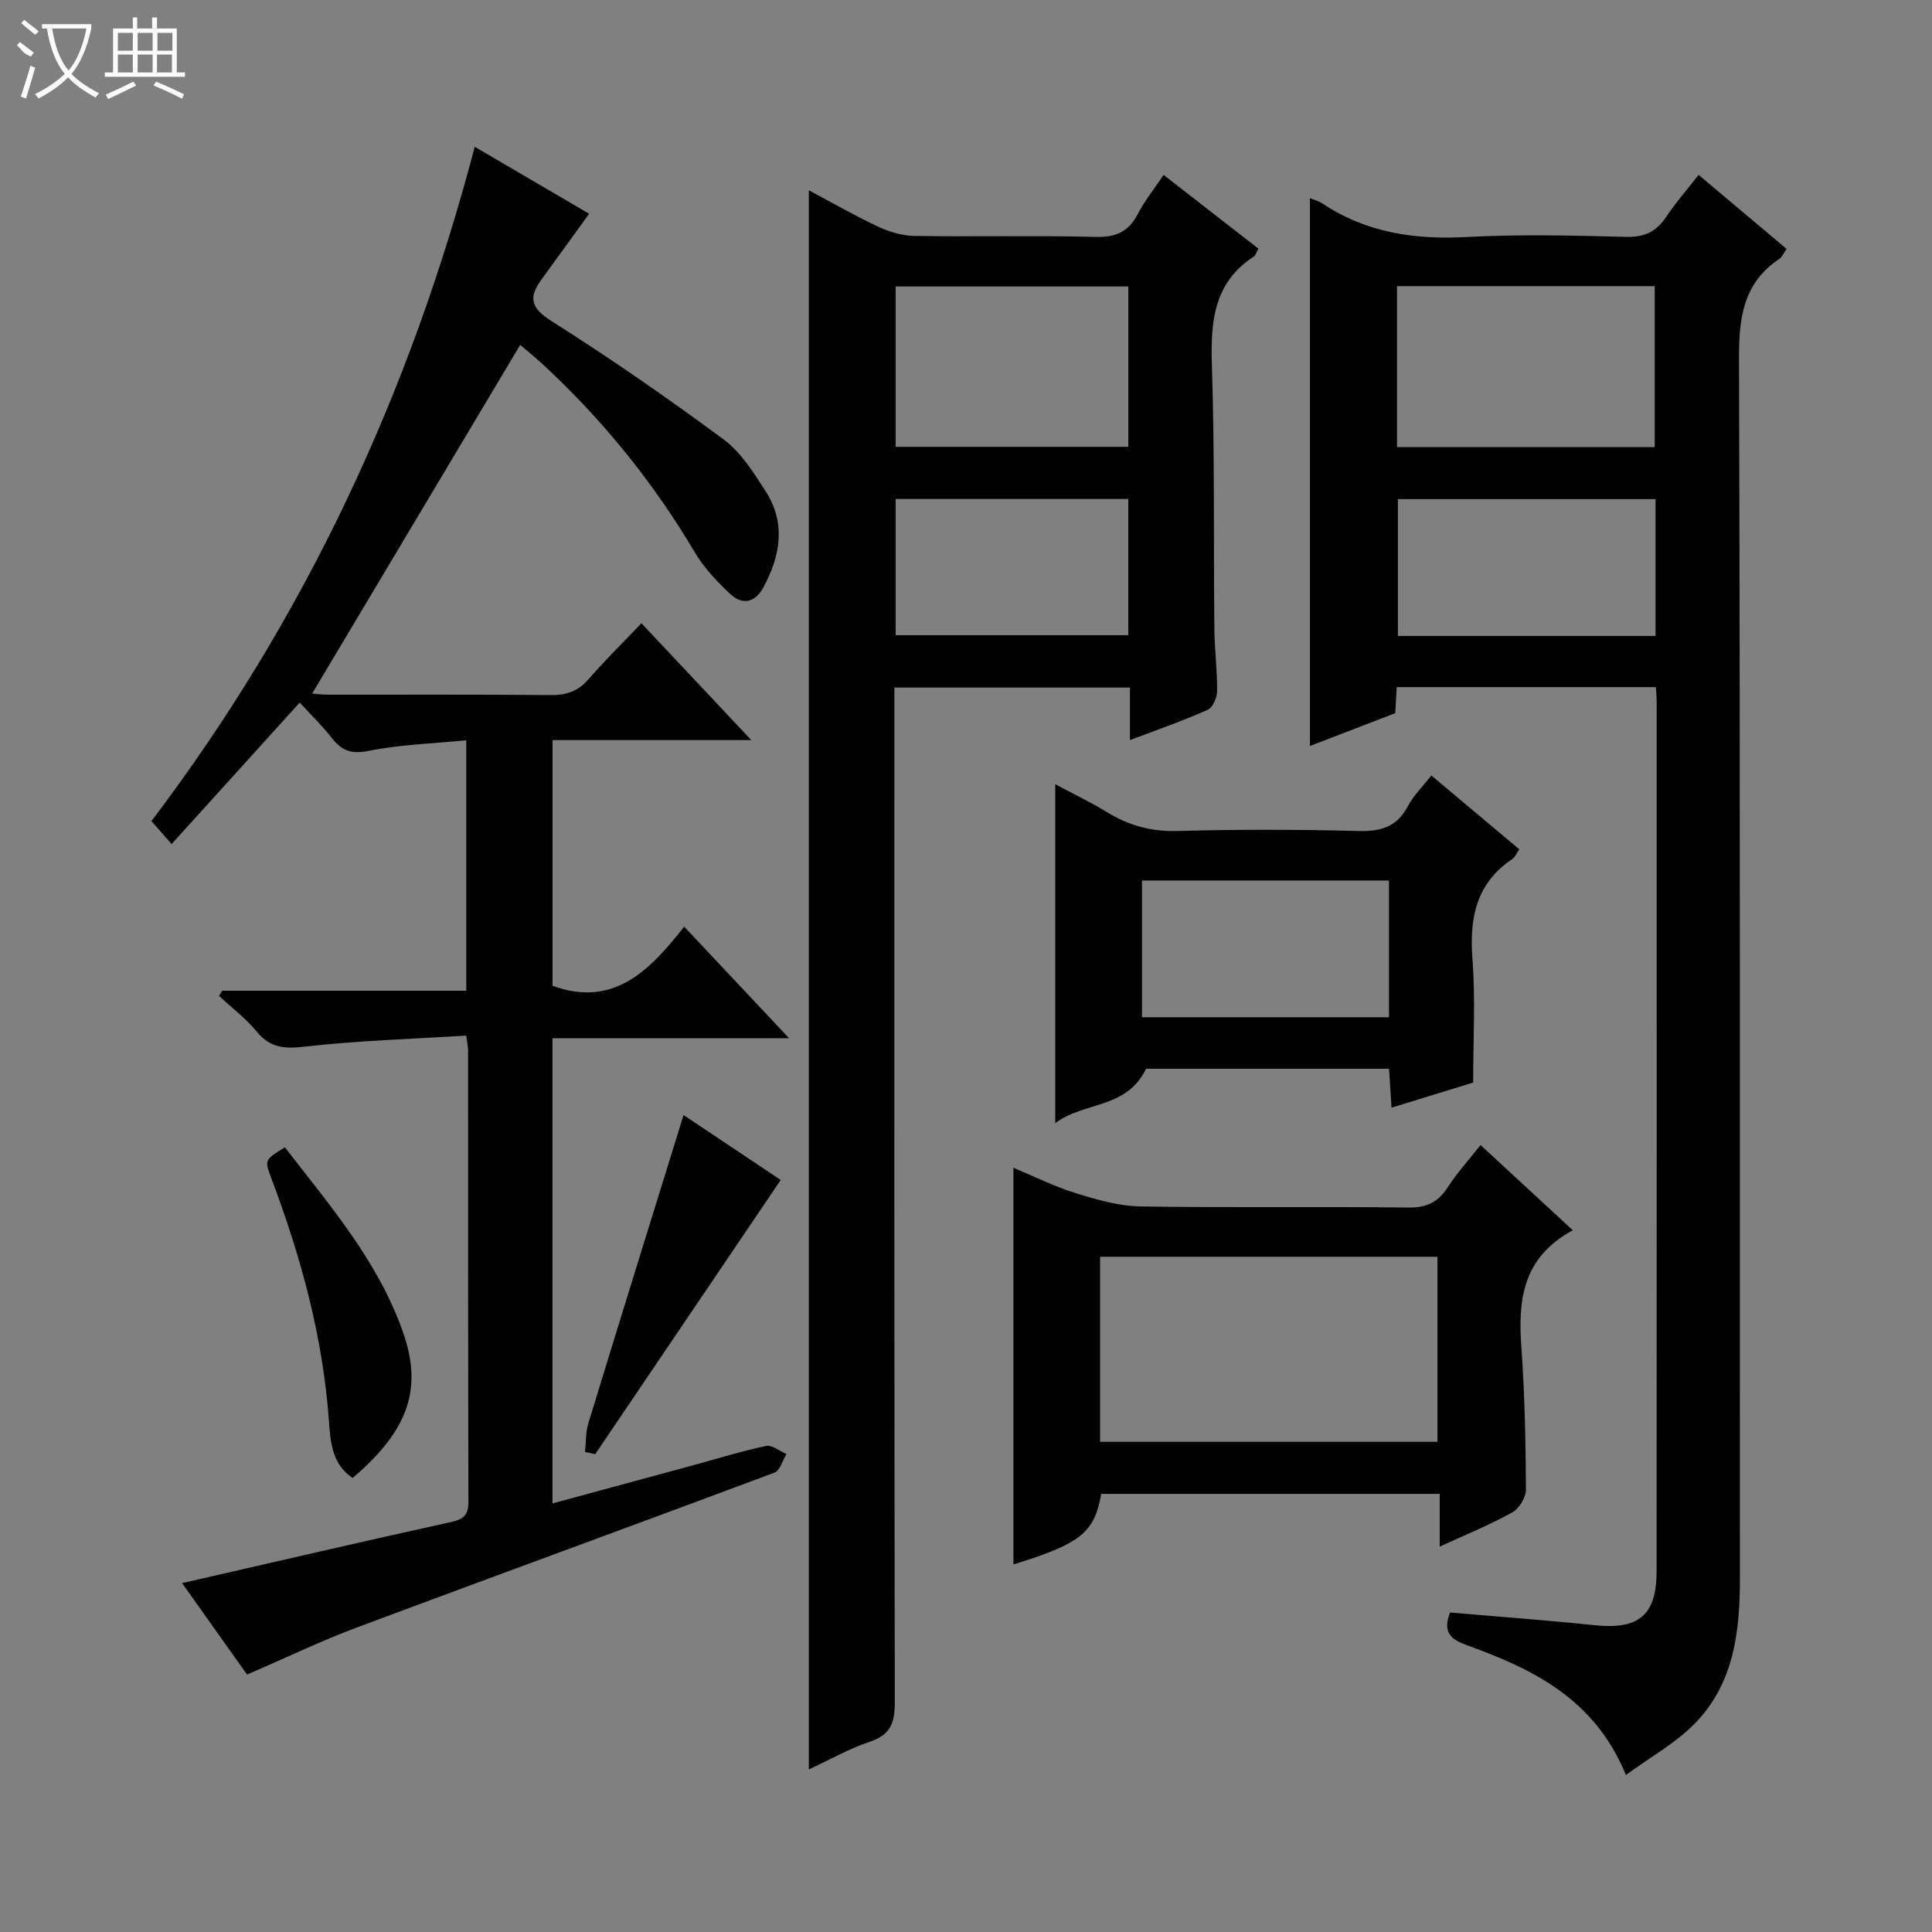
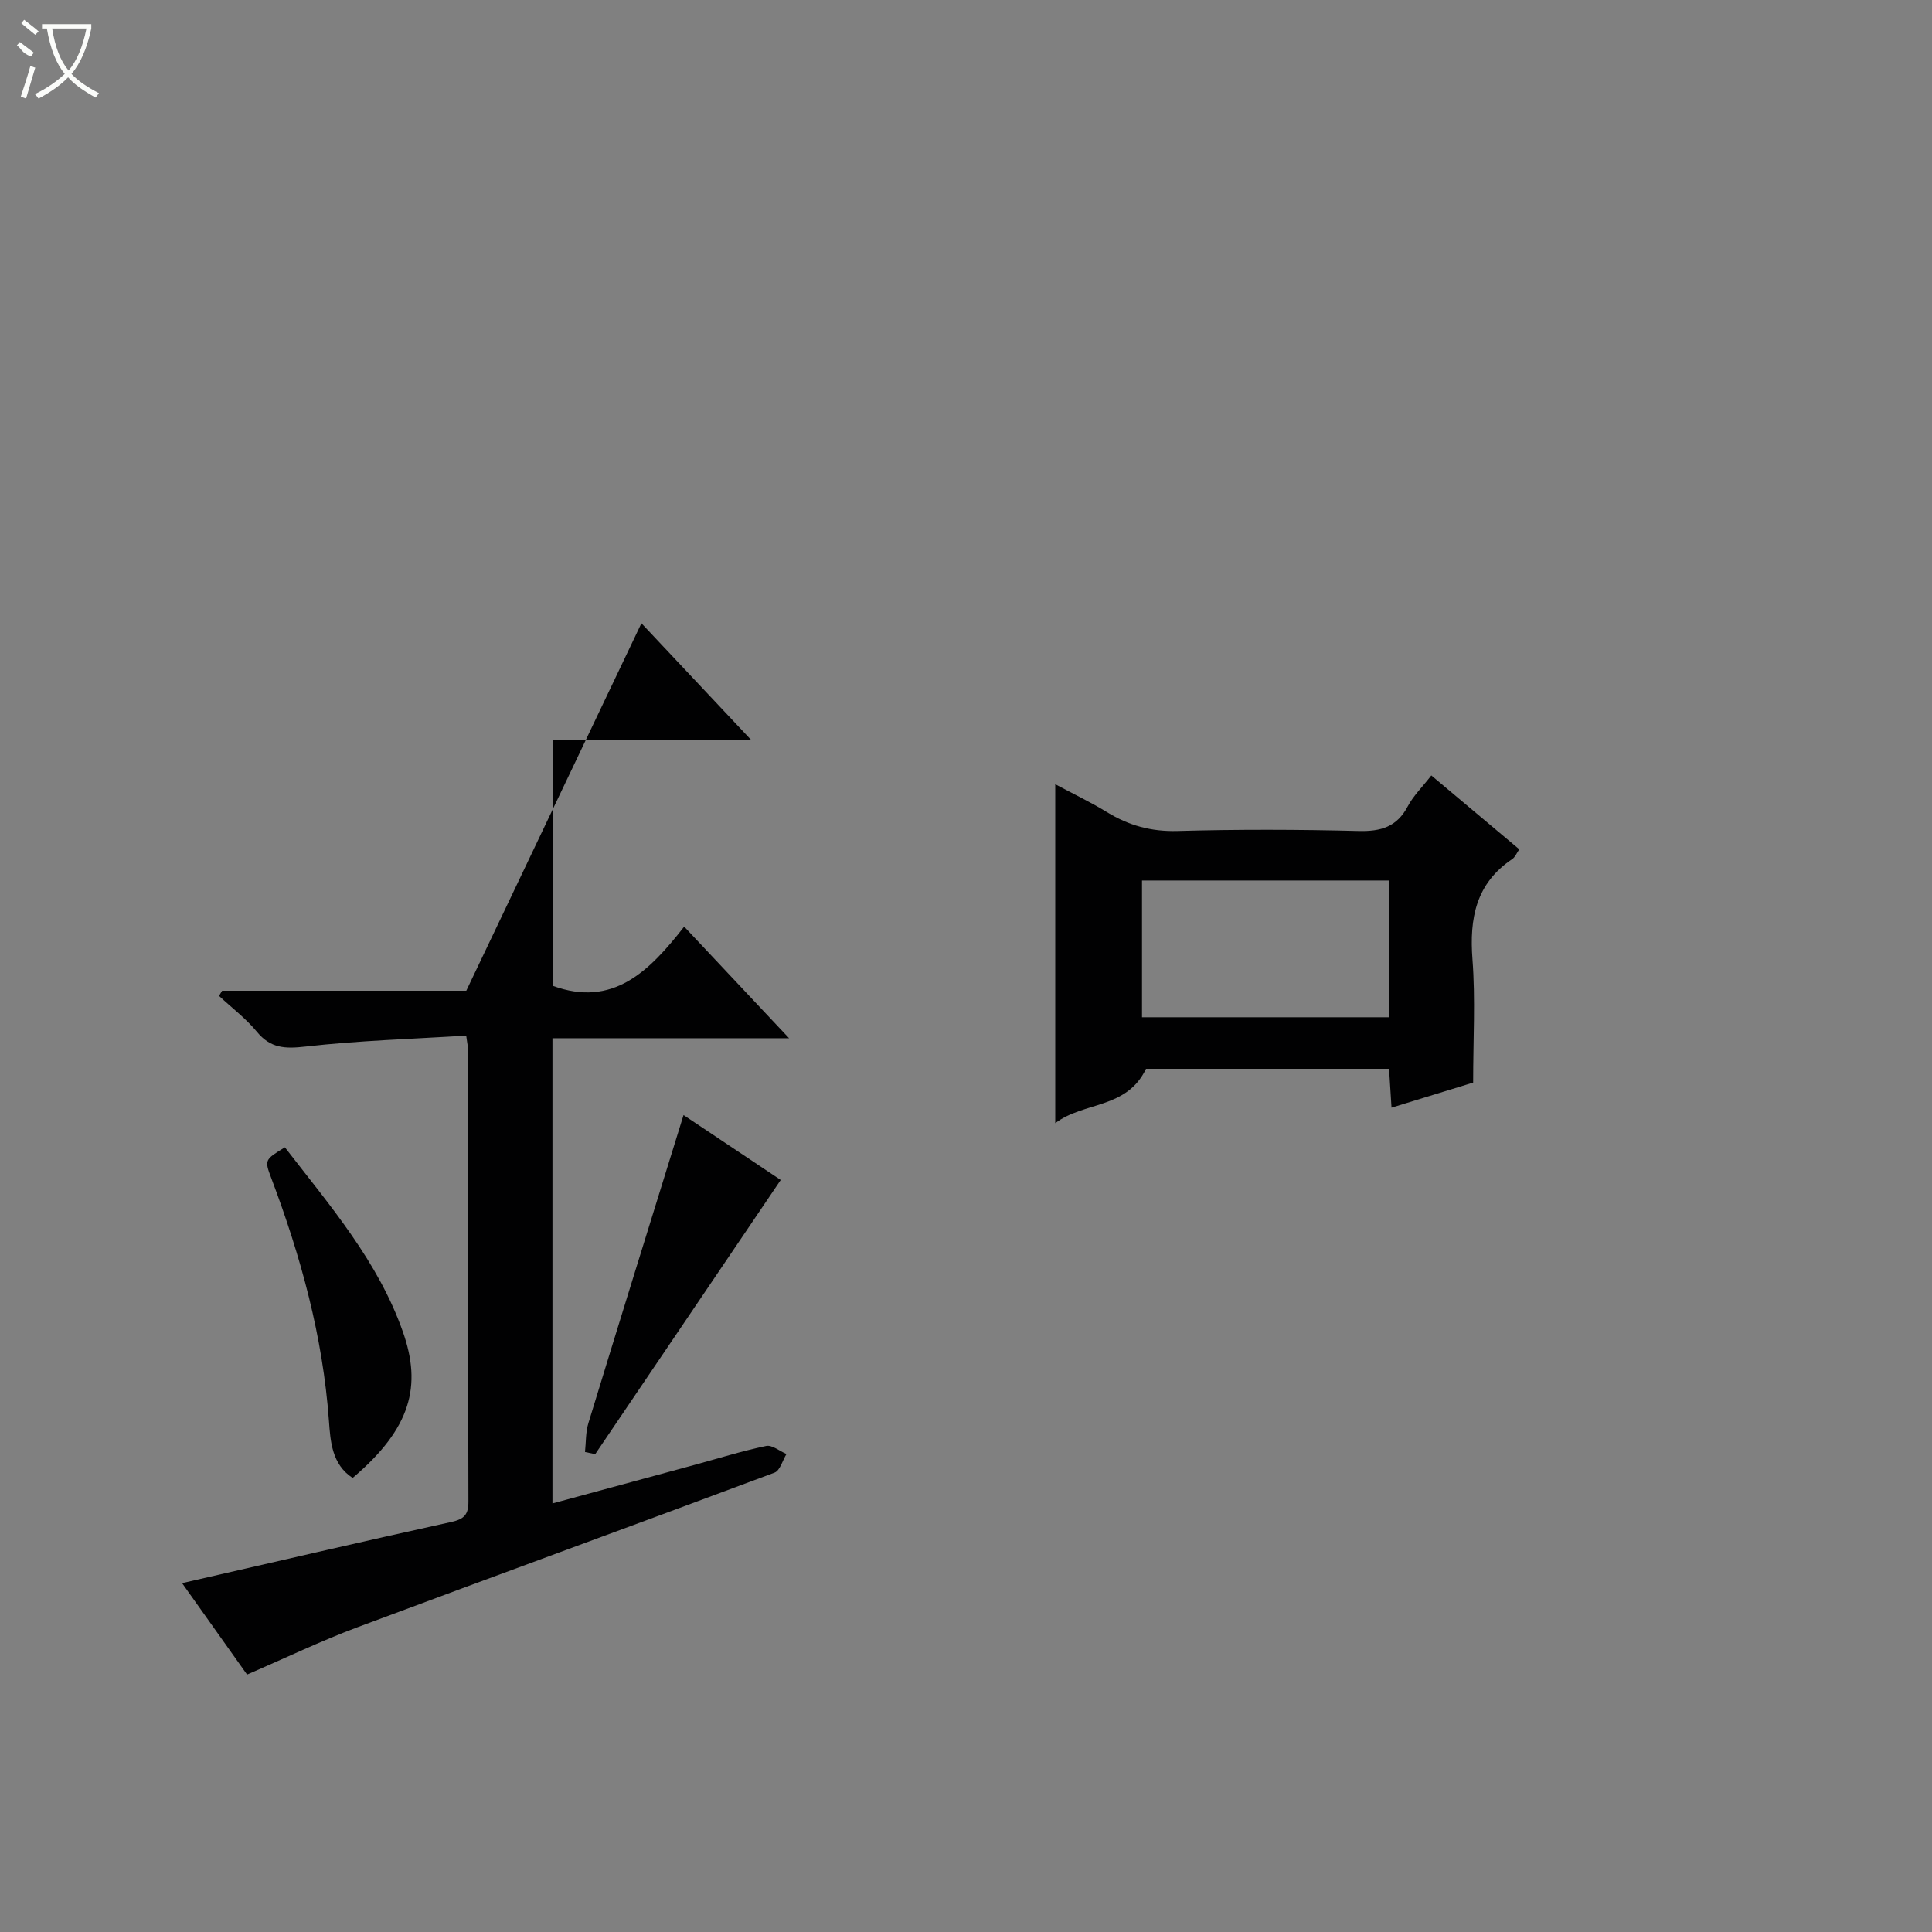
<svg xmlns="http://www.w3.org/2000/svg" enable-background="new 0 0 400 400" viewBox="0 0 400 400">
  <rect x="0" y="0" width="400" height="400" fill="#808080" stroke="none" />
  <g fill="#010102">
-     <path d="m132.8 129.04c7.75 8.24 14.77 15.7 22.75 24.19-14.47 0-27.65 0-41.15 0v50.86c12.53 4.59 20.06-3.04 27.25-12.24 7.31 7.78 14.17 15.07 21.72 23.1-16.89 0-32.79 0-48.99 0v96.32c9.94-2.7 19.64-5.32 29.34-7.96 4.96-1.35 9.88-2.89 14.9-3.94 1.23-.26 2.8 1.07 4.21 1.67-.81 1.32-1.33 3.42-2.47 3.85-28.76 10.76-57.61 21.27-86.37 32.02-7.59 2.84-14.93 6.38-22.84 9.79-4.27-6.01-8.84-12.44-13.45-18.93 18.97-4.34 37.34-8.62 55.76-12.67 2.66-.59 3.53-1.54 3.52-4.23-.08-31.16-.06-62.32-.07-93.48 0-.63-.16-1.26-.39-2.98-11.18.7-22.28 1.02-33.27 2.27-4.22.48-7.23.38-10.06-3.06-2.27-2.76-5.2-4.97-7.84-7.43.21-.36.42-.71.63-1.07h50.56c0-17.31 0-34.18 0-51.85-6.83.67-13.61.87-20.18 2.18-3.56.71-5.56.04-7.62-2.61-2.02-2.6-4.42-4.9-6.69-7.38-8.74 9.66-17.28 19.09-26.52 29.29-1.67-1.9-2.82-3.2-4.18-4.75 31.87-42.05 53.54-88.6 66.94-139.61 8.12 4.76 15.84 9.27 23.69 13.87-3.37 4.65-6.65 9.15-9.91 13.66-2.62 3.63-2.25 5.79 2.04 8.51 12.2 7.72 24.1 15.96 35.71 24.55 3.6 2.66 6.22 6.88 8.71 10.76 4.21 6.57 3.06 13.3-.47 19.85-1.77 3.28-4.41 3.71-6.92 1.35-2.75-2.58-5.44-5.46-7.35-8.68-8.55-14.44-18.99-27.31-31.28-38.71-1.69-1.57-3.49-3.01-4.81-4.14-14.42 24.16-28.74 48.17-43.07 72.18.53.04 1.94.23 3.34.24 15.33.02 30.66-.07 45.99.08 3.24.03 5.67-.75 7.84-3.23 3.37-3.89 7.05-7.5 11-11.64z" />
-     <path d="m300.21 333.85c10.12.88 20.04 1.6 29.93 2.63 9.13.95 12.83-2.01 12.84-11.17.04-59.98.02-119.96.02-179.94 0-.97-.1-1.93-.16-3.11-18.04 0-35.78 0-53.66 0-.11 1.88-.2 3.51-.31 5.39-5.83 2.25-11.66 4.49-17.66 6.8 0-37.93 0-75.53 0-113.43.83.35 1.8.58 2.57 1.1 9.1 6.08 19.11 7.53 29.9 6.95 10.96-.59 21.99-.31 32.98-.03 3.79.1 6.25-1.05 8.29-4.12 1.92-2.89 4.24-5.52 6.73-8.71 6.15 5.17 12.08 10.16 18.21 15.32-.57.81-.89 1.66-1.5 2.07-7.54 5.05-8.38 12.29-8.35 20.78.27 84.14.14 168.28.19 252.42.01 11.07-1.25 21.82-9.39 30.09-3.95 4.01-9.08 6.85-14.21 10.6-6.53-15.89-19.38-21.96-33.02-26.91-3.16-1.14-5-2.58-3.4-6.73zm-10.97-241.27h53.35c0-11.38 0-22.4 0-33.34-17.97 0-35.54 0-53.35 0zm53.52 10.76c-18.09 0-35.78 0-53.34 0v28.33h53.34c0-9.51 0-18.75 0-28.33z" />
-     <path d="m233.94 153.23c0-3.93 0-7.23 0-10.88-16.21 0-32.11 0-48.77 0v6.21c0 67.97-.04 135.95.09 203.92.01 4.24-.92 6.72-5.19 8.14-4.21 1.4-8.13 3.64-12.61 5.72 0-109.05 0-217.63 0-326.94 4.84 2.57 9.51 5.26 14.37 7.54 2.31 1.08 4.99 1.87 7.51 1.91 12.49.19 24.99-.12 37.48.2 4.2.11 6.85-1.06 8.76-4.77 1.36-2.63 3.26-4.98 5.33-8.07 6.67 5.19 13.14 10.22 19.63 15.27-.45.8-.57 1.39-.93 1.62-8.38 5.45-8.99 13.55-8.7 22.6.59 18.14.33 36.31.51 54.46.04 4.31.61 8.62.57 12.93-.01 1.33-.89 3.4-1.94 3.86-5.1 2.28-10.4 4.12-16.11 6.28zm-48.5-60.72h48.17c0-11.33 0-22.24 0-33.2-16.21 0-32.1 0-48.17 0zm0 39h48.16c0-9.67 0-18.91 0-28.2-16.21 0-32.1 0-48.16 0z" />
-     <path d="m325.63 254.71c-10.51 5.7-11.35 14.56-10.64 24.3.7 9.78.89 19.6.94 29.4.01 1.62-1.42 3.94-2.86 4.73-4.61 2.56-9.53 4.56-14.99 7.07 0-3.9 0-7.26 0-10.92-23.73 0-46.93 0-70.09 0-1.39 8.04-4.25 10.3-18.17 14.61 0-27.21 0-54.49 0-82.13 4.16 1.73 8.44 3.88 12.96 5.28 4.34 1.35 8.9 2.66 13.38 2.73 18.48.3 36.96 0 55.44.23 3.82.05 6.17-1.14 8.17-4.24 1.88-2.92 4.25-5.52 6.76-8.71 6.19 5.74 12.22 11.3 19.1 17.65zm-97.87 43.8h69.85c0-13 0-25.58 0-38.31-23.41 0-46.5 0-69.85 0z" />
+     <path d="m132.8 129.04c7.75 8.24 14.77 15.7 22.75 24.19-14.47 0-27.65 0-41.15 0v50.86c12.53 4.59 20.06-3.04 27.25-12.24 7.31 7.78 14.17 15.07 21.72 23.1-16.89 0-32.79 0-48.99 0v96.32c9.94-2.7 19.64-5.32 29.34-7.96 4.96-1.35 9.88-2.89 14.9-3.94 1.23-.26 2.8 1.07 4.21 1.67-.81 1.32-1.33 3.42-2.47 3.85-28.76 10.76-57.61 21.27-86.37 32.02-7.59 2.84-14.93 6.38-22.84 9.79-4.27-6.01-8.84-12.44-13.45-18.93 18.97-4.34 37.34-8.62 55.76-12.67 2.66-.59 3.53-1.54 3.52-4.23-.08-31.16-.06-62.32-.07-93.48 0-.63-.16-1.26-.39-2.98-11.18.7-22.28 1.02-33.27 2.27-4.22.48-7.23.38-10.06-3.06-2.27-2.76-5.2-4.97-7.84-7.43.21-.36.42-.71.63-1.07h50.56z" />
    <path d="m237.27 221.28c-4.01 8.39-12.89 6.76-18.79 11.26 0-23.68 0-46.53 0-70.17 3.64 1.95 7.29 3.68 10.71 5.78 4.52 2.77 9.17 4.05 14.59 3.9 12.49-.35 24.99-.32 37.48 0 4.63.12 7.96-.84 10.21-5.12 1.14-2.16 2.98-3.95 4.87-6.38 6.11 5.13 12.03 10.1 18.21 15.29-.55.79-.85 1.61-1.44 2.01-7.55 5.06-8.9 12.27-8.25 20.8.63 8.23.14 16.56.14 25.49-4.92 1.51-10.72 3.29-16.9 5.19-.18-2.93-.34-5.36-.51-8.05-17.02 0-33.78 0-50.32 0zm-.83-10.67h51.13c0-9.57 0-18.81 0-28.31-17.14 0-34.03 0-51.13 0z" />
    <path d="m121.12 300.62c.21-1.98.12-4.06.69-5.94 6.45-21.1 13-42.16 19.71-63.82 6.25 4.17 13.19 8.81 20.12 13.44-12.91 19.08-25.66 37.93-38.41 56.77-.7-.15-1.4-.3-2.11-.45z" />
    <path d="m58.98 237.54c9.42 12.18 19.33 23.66 24.44 38.22 3.91 11.13 1.76 19.92-10.41 30.23-4.33-2.81-4.6-7.63-4.91-11.84-1.26-17.41-5.8-33.97-11.92-50.19-1.44-3.81-1.41-3.83 2.8-6.42z" />
  </g>
  <path d="m6.4 11.7c-2-.8-1.9-1.6-2.9-2.3l.6-.7c.9.7 1.9 1.4 2.9 2.2zm-2.1 8.3c.7-2.1 1.4-4.2 2-6.4.2.1.6.3 1 .4-.7 2.3-1.3 4.4-1.9 6.4zm3-12.8c-1.1-.9-2.1-1.7-2.9-2.4l.6-.7c1 .8 2 1.5 3 2.4zm1.4-1.3v-.9h10.2v.9c-.9 4.2-2.3 7.3-4.1 9.4 1.3 1.4 3.2 2.7 5.7 4-.2.2-.4.5-.7.9-2.5-1.4-4.4-2.7-5.7-4.2-1.4 1.5-3.5 3-6.1 4.4 0 0 0 0-.1-.1-.3-.4-.5-.7-.7-.8 2.7-1.3 4.7-2.8 6.2-4.2-1.8-2.2-3-5.3-3.7-9.4zm9.2 0h-7.1c.6 3.8 1.7 6.7 3.4 8.7 1.7-2 2.9-4.8 3.7-8.7z" fill="#fbfcfa" />
-   <path d="m31.6 3.6h.9v2.3h4.1v9.1h1.7v.9h-16.6v-.9h1.7v-9.1h4.1v-2.3h.9v2.3h3.1v-2.3zm-4 13.3.6.8c-1.9.9-3.8 1.9-5.8 2.8-.2-.3-.3-.6-.5-.9 2-.9 3.9-1.8 5.7-2.7zm-3.2-10.1v3.7h3.1v-3.7zm0 4.5v3.7h3.1v-3.7zm4.1-4.5v3.7h3.1v-3.7zm0 4.5v3.7h3.1v-3.7zm9.1 9.1c-2.1-1.1-4.1-2-5.8-2.7l.5-.8c2.2.9 4.1 1.8 5.8 2.6l-.4.9zm-1.9-13.6h-3.1v3.7h3.1zm-3.2 4.5v3.7h3.1v-3.7z" fill="#fbfcfa" />
</svg>